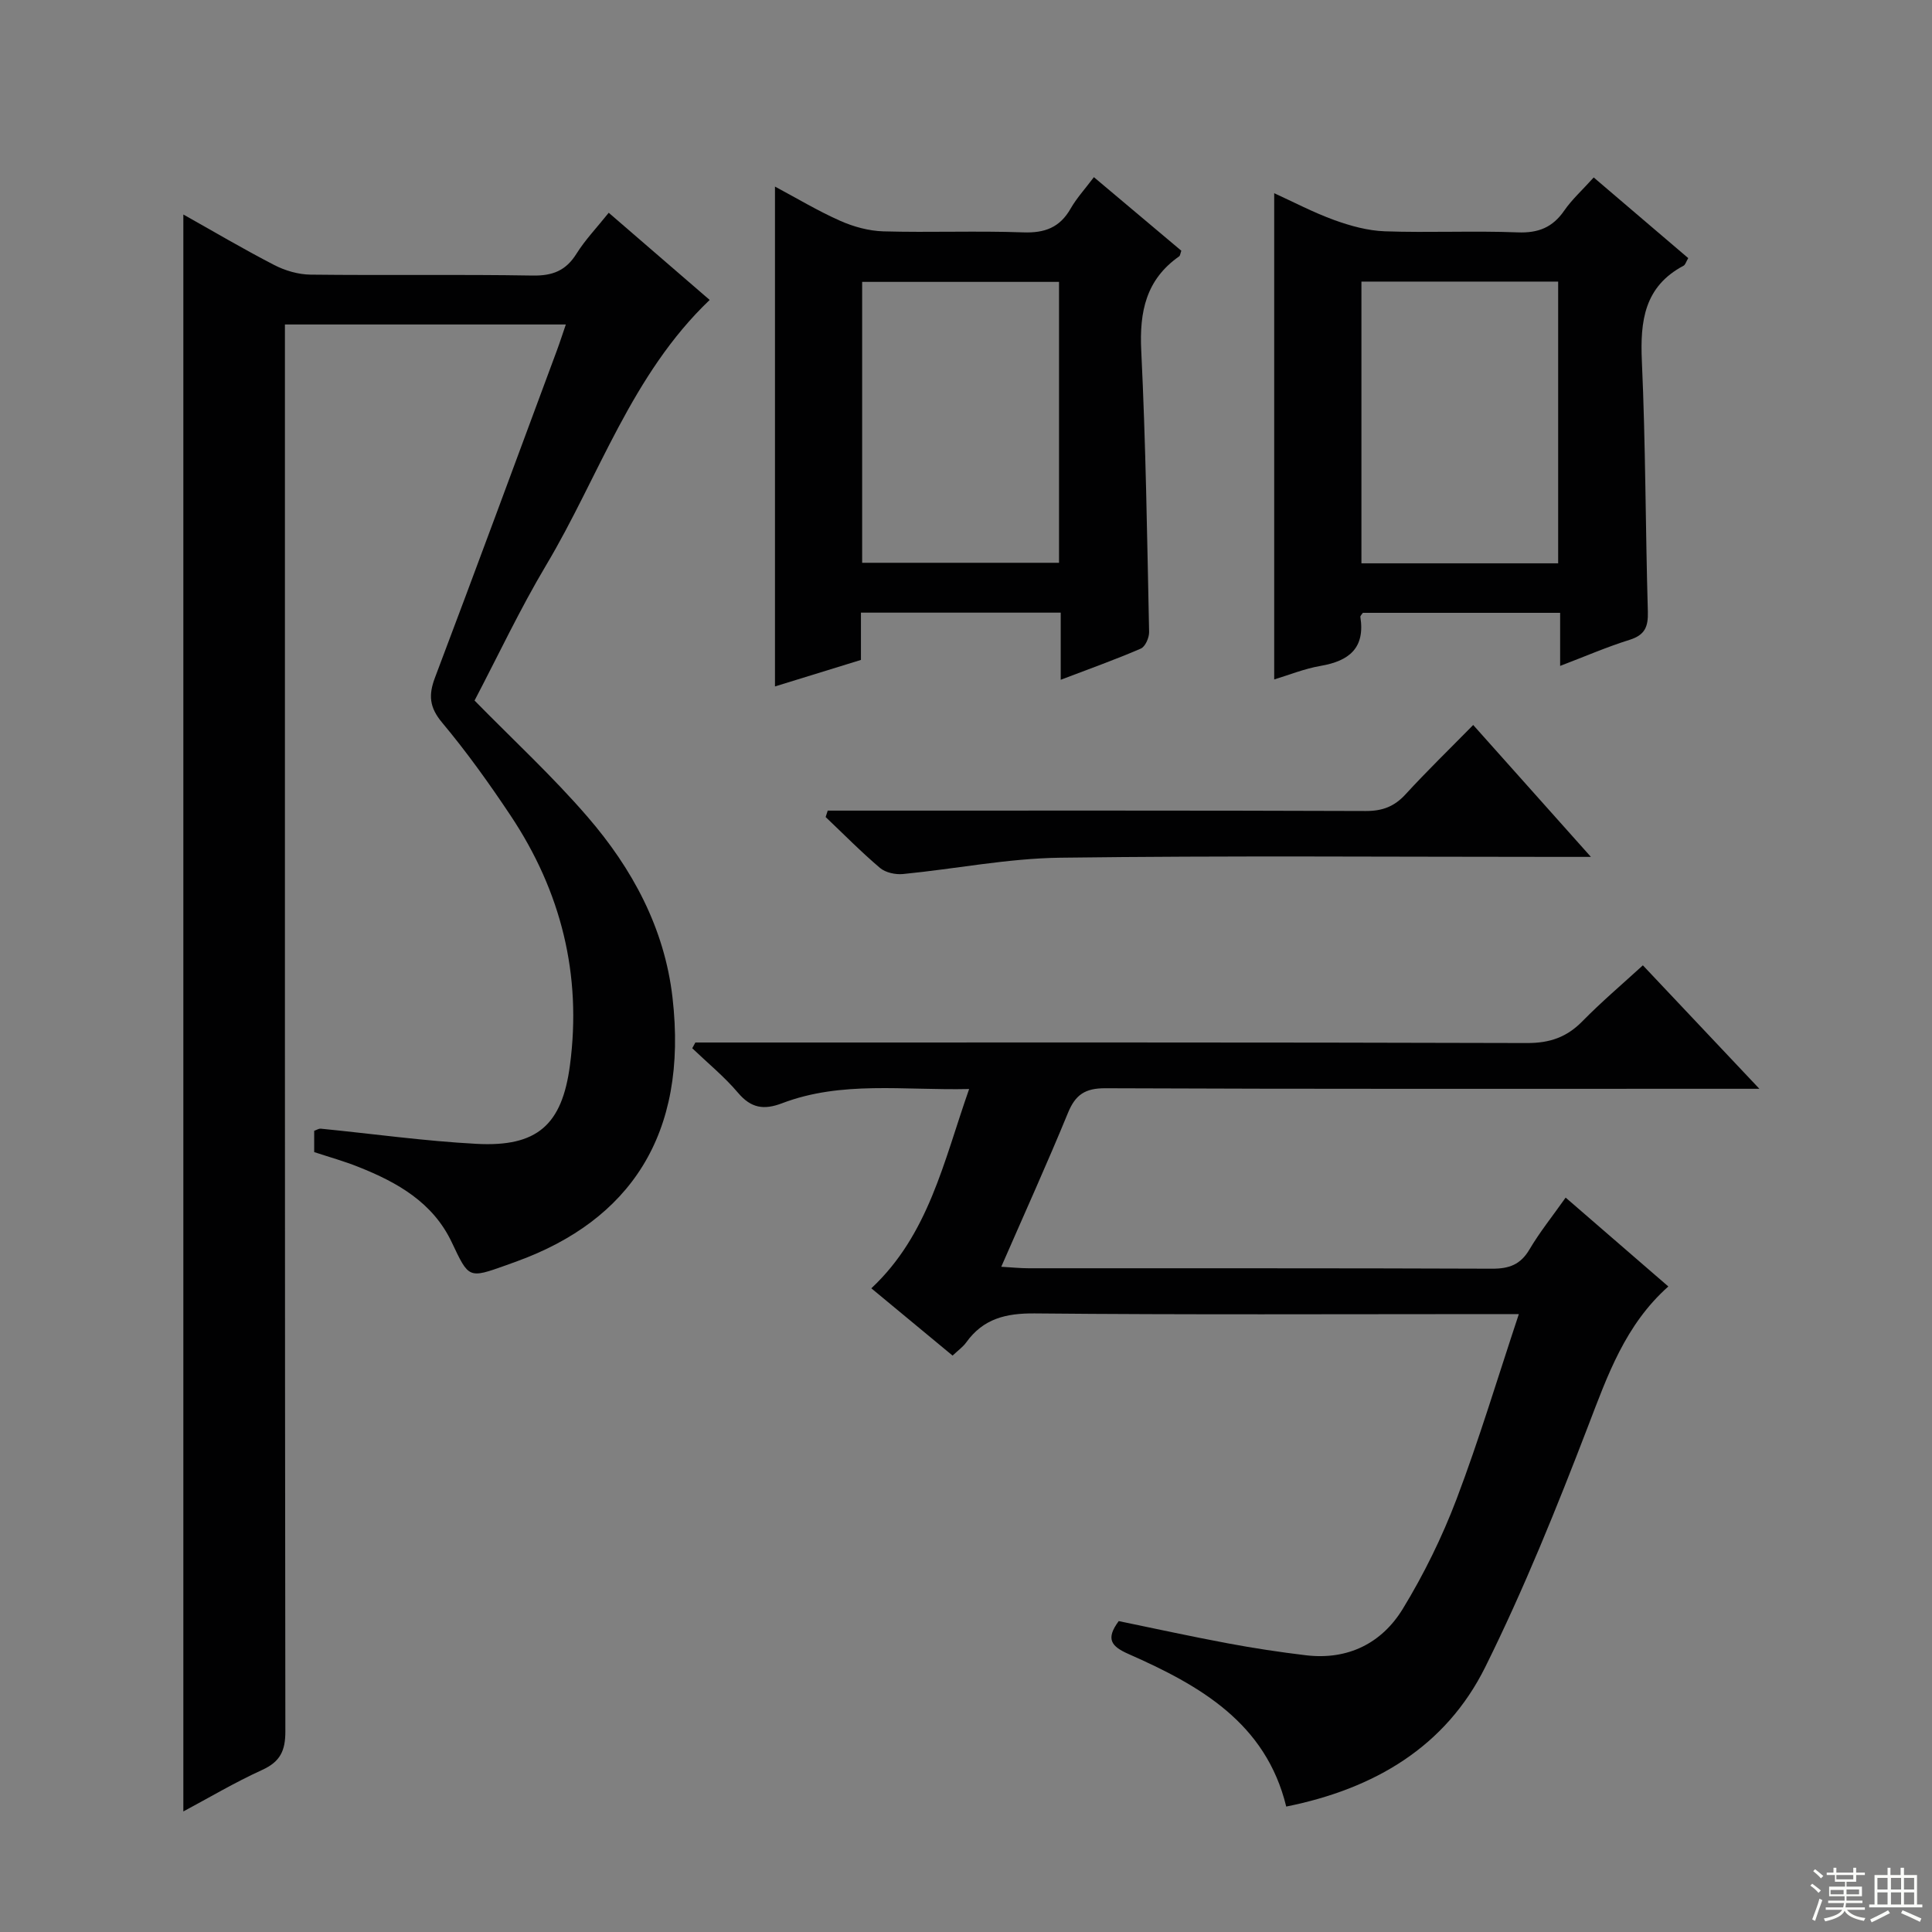
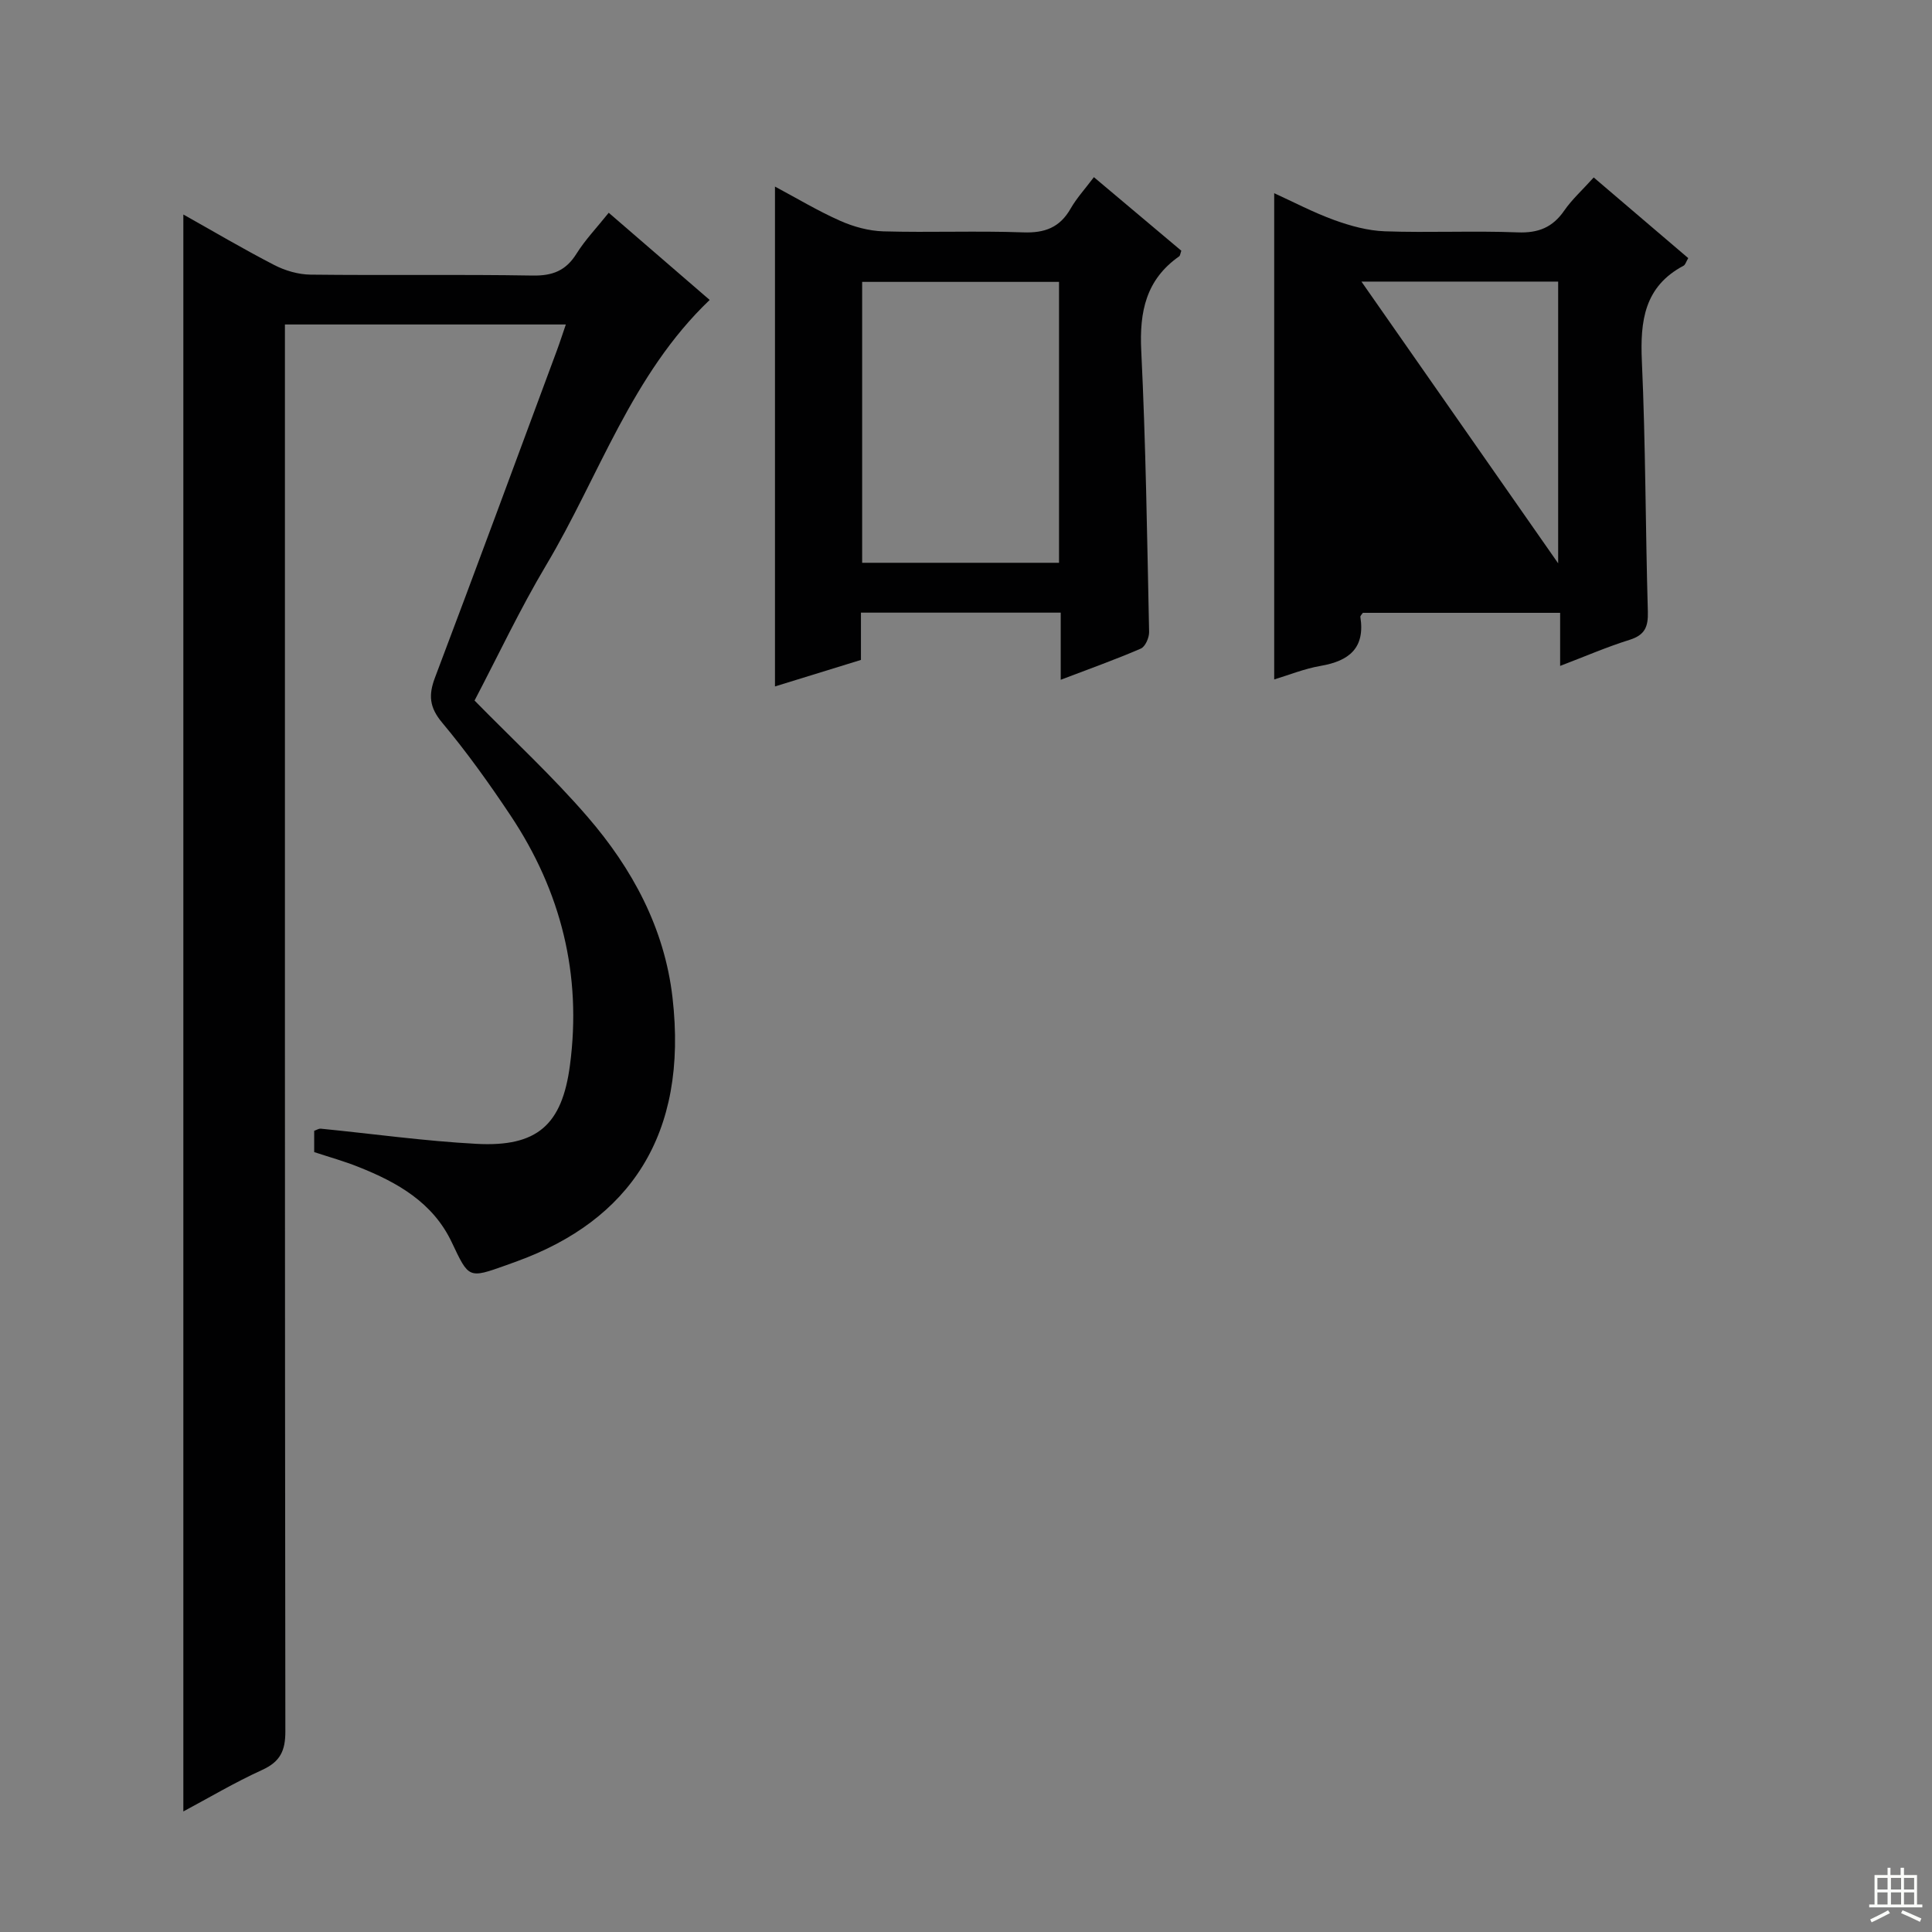
<svg xmlns="http://www.w3.org/2000/svg" enable-background="new 0 0 400 400" viewBox="0 0 400 400">
  <rect x="0" y="0" width="400" height="400" fill="#808080" stroke="none" />
  <g fill="#010102">
    <path d="m65.05 238.53c0-1.67 0-2.99 0-4.41.5-.17.95-.48 1.37-.44 10.75 1.06 21.46 2.57 32.23 3.14 12.55.68 17.72-3.9 19.35-16.26 2.49-18.75-1.84-36.01-12.27-51.68-4.42-6.64-9.09-13.17-14.2-19.28-2.65-3.17-2.84-5.71-1.46-9.34 8.52-22.53 16.85-45.13 25.23-67.71.62-1.67 1.16-3.37 1.85-5.37-19.5 0-38.46 0-58.16 0v6.3c0 94.99-.03 189.99.09 284.98.01 4.02-1.07 6.28-4.79 7.98-5.71 2.6-11.14 5.83-16.33 8.6 0-110.27 0-220.32 0-330.63 6.01 3.37 12.33 7.11 18.84 10.47 2.25 1.16 4.97 1.95 7.48 1.98 15.33.18 30.67-.07 45.99.19 4.11.07 6.87-.99 9.07-4.5 1.82-2.91 4.24-5.43 6.69-8.5 7.22 6.23 14.11 12.18 20.9 18.05-16.2 15.46-22.89 36.51-33.85 54.9-5.44 9.13-9.98 18.79-14.83 28.04 7.94 8.1 16.15 15.68 23.4 24.08 9.25 10.71 15.92 23.01 17.58 37.37 3.32 28.67-9.07 46.2-32.12 54.62-.78.29-1.56.57-2.34.85-7.8 2.78-7.69 2.73-11.23-4.74-3.9-8.26-11.26-12.42-19.3-15.61-2.9-1.17-5.93-2.01-9.19-3.08z" />
-     <path d="m314.46 272.07c-2.64 0-4.43 0-6.22 0-31.32 0-62.65.16-93.97-.14-5.99-.06-10.69 1.07-14.23 6.01-.66.92-1.65 1.62-2.82 2.72-5.54-4.59-11.01-9.12-16.82-13.93 11.88-11.12 14.95-26.19 20.25-41.26-13.59.31-26.41-1.75-38.74 2.95-3.76 1.43-6.41 1.02-9.1-2.16-2.84-3.35-6.3-6.18-9.49-9.23.22-.4.43-.8.65-1.19h5.27c55.65 0 111.3-.06 166.94.11 4.72.01 8.22-1.22 11.46-4.53 3.92-4 8.22-7.64 12.5-11.56 7.91 8.38 15.42 16.34 24.12 25.56-3.24 0-5.09 0-6.94 0-42.82 0-85.64.07-128.46-.11-4.18-.02-6.2 1.32-7.74 5.08-4.29 10.44-8.95 20.72-13.82 31.88 2.24.13 3.95.31 5.66.31 31.99.02 63.98-.04 95.97.09 3.55.01 5.89-.86 7.74-4 2.09-3.55 4.71-6.8 7.48-10.72 7.17 6.21 14.12 12.22 21.26 18.4-8.94 7.97-12.57 18.39-16.6 28.88-6.48 16.88-13.27 33.72-21.29 49.89-8.21 16.55-22.98 25.24-41.22 28.91-4.22-17.35-17.93-25.09-32.64-31.58-3.6-1.59-4.79-3.1-2.04-6.82 7.38 1.52 14.95 3.18 22.56 4.6 5.38 1.01 10.8 1.83 16.23 2.48 8.64 1.02 15.65-2.47 20.02-9.61 4.38-7.18 8.15-14.87 11.14-22.74 4.69-12.37 8.49-25.06 12.89-38.29z" />
    <path d="m219.61 140.74c0-5.25 0-9.37 0-13.9-13.93 0-27.44 0-41.36 0v9.79c-6.1 1.88-11.9 3.67-17.8 5.49 0-34.5 0-68.65 0-103.49 4.54 2.42 8.9 5.05 13.51 7.09 2.77 1.23 5.92 2.09 8.93 2.18 9.65.27 19.32-.14 28.96.21 4.46.16 7.57-1 9.81-4.92 1.22-2.14 2.93-4 4.82-6.51 6.15 5.18 12.16 10.24 18.1 15.23-.22.61-.24 1.02-.44 1.16-6.86 4.8-8.25 11.44-7.86 19.48.95 19.42 1.22 38.87 1.63 58.31.02 1.16-.79 3.02-1.71 3.42-5.14 2.23-10.43 4.11-16.59 6.46zm-41.11-82.38v58.16h40.76c0-19.54 0-38.78 0-58.16-13.73 0-27.14 0-40.76 0z" />
-     <path d="m349.53 53.44c-.45.76-.59 1.37-.96 1.57-8.13 4.31-9.01 11.42-8.64 19.74.78 17.28.74 34.59 1.24 51.88.09 3.14-.61 4.85-3.78 5.84-4.71 1.47-9.26 3.45-14.38 5.4 0-3.94 0-7.23 0-10.99-13.84 0-27.34 0-40.84 0-.2.31-.56.61-.52.85 1.01 6.43-2.32 9.12-8.21 10.13-3.41.59-6.68 1.93-9.63 2.81 0-33.35 0-66.7 0-100.67 3.96 1.8 8.1 3.99 12.46 5.57 3.35 1.21 6.95 2.2 10.47 2.32 9.15.32 18.32-.14 27.47.22 4.28.17 7.24-1.02 9.65-4.51 1.59-2.3 3.73-4.23 6.1-6.86 6.58 5.61 13.06 11.14 19.57 16.7zm-26.93 63.19c0-19.74 0-38.95 0-58.33-13.74 0-27.15 0-40.73 0v58.33z" />
-     <path d="m305.01 150.1c8.19 9.18 15.77 17.68 24.37 27.31-3.1 0-4.82 0-6.54 0-34.45 0-68.9-.28-103.35.17-10.86.14-21.68 2.32-32.54 3.38-1.55.15-3.6-.29-4.75-1.26-3.92-3.32-7.53-7-11.26-10.54.14-.44.28-.89.43-1.33h5.06c35.45 0 70.9-.05 106.34.08 3.46.01 5.92-.93 8.24-3.46 4.37-4.77 9.01-9.27 14-14.35z" />
+     <path d="m349.53 53.44c-.45.76-.59 1.37-.96 1.57-8.13 4.31-9.01 11.42-8.64 19.74.78 17.28.74 34.59 1.24 51.88.09 3.14-.61 4.85-3.78 5.84-4.71 1.47-9.26 3.45-14.38 5.4 0-3.94 0-7.23 0-10.99-13.84 0-27.34 0-40.84 0-.2.31-.56.61-.52.85 1.01 6.43-2.32 9.12-8.21 10.13-3.41.59-6.68 1.93-9.63 2.81 0-33.35 0-66.7 0-100.67 3.96 1.8 8.1 3.99 12.46 5.57 3.35 1.21 6.95 2.2 10.47 2.32 9.15.32 18.32-.14 27.47.22 4.28.17 7.24-1.02 9.65-4.51 1.59-2.3 3.73-4.23 6.1-6.86 6.58 5.61 13.06 11.14 19.57 16.7zm-26.93 63.19c0-19.74 0-38.95 0-58.33-13.74 0-27.15 0-40.73 0z" />
  </g>
-   <path d="m374.8 390.4.4-.4c.7.5 1.3 1 1.8 1.4l-.5.5c-.5-.6-1.1-1.1-1.7-1.5zm1 7.3-.6-.3c.5-1.4 1.1-2.8 1.5-4.3.2.1.4.2.6.3-.5 1.3-1 2.8-1.5 4.3zm-.4-10.3.4-.4c.4.3 1 .8 1.7 1.4l-.5.5c-.4-.5-1-1-1.6-1.5zm2.5.3h1.7v-1h.6v1h3.5v-1h.6v1h1.8v.5h-1.8v1.4h-2v1h3.2v2h-3.2v.9h3.3v.5h-3.4c0 .3-.1.6-.1.9h4v.5h-3.7c.7.9 1.9 1.5 3.8 1.7-.1.2-.2.4-.3.6-2.1-.4-3.5-1.1-4-2.1-.4 1-1.8 1.7-4 2.2-.1-.2-.2-.4-.3-.6 2.1-.4 3.4-1 3.8-1.8h-3.4v-.5h3.6c.1-.3.1-.6.2-.9h-3.3v-.5h3.4c0-.3 0-.6 0-.9h-3.2v-2h3.3v-1h-2.1v-1.4h-1.7v-.5zm1.1 3.5v1h2.7c0-.3 0-.4 0-.4 0-.1 0-.2 0-.2 0-.1 0-.2 0-.3h-2.7zm1.2-3v.9h3.5v-.9zm4.7 3h-2.6v.6.4h2.6z" fill="#fbfcfa" />
  <path d="m393.6 386.7h.6v1.5h2.7v6.1h1.1v.6h-11v-.6h1.1v-6.1h2.7v-1.5h.6v1.5h2.1v-1.5zm-2.7 8.8.4.6c-1.2.6-2.5 1.3-3.8 1.9-.1-.2-.2-.4-.3-.6 1.2-.6 2.5-1.2 3.7-1.9zm-2.2-6.7v2.4h2.1v-2.4zm0 3v2.5h2.1v-2.5zm2.8-3v2.4h2.1v-2.4zm0 3v2.5h2.1v-2.5zm6 6.1c-1.4-.7-2.7-1.3-3.9-1.8l.3-.6c1.5.6 2.7 1.2 3.9 1.7zm-1.2-9.1h-2.1v2.4h2.1zm-2.1 3v2.5h2.1v-2.5z" fill="#fbfcfa" />
</svg>